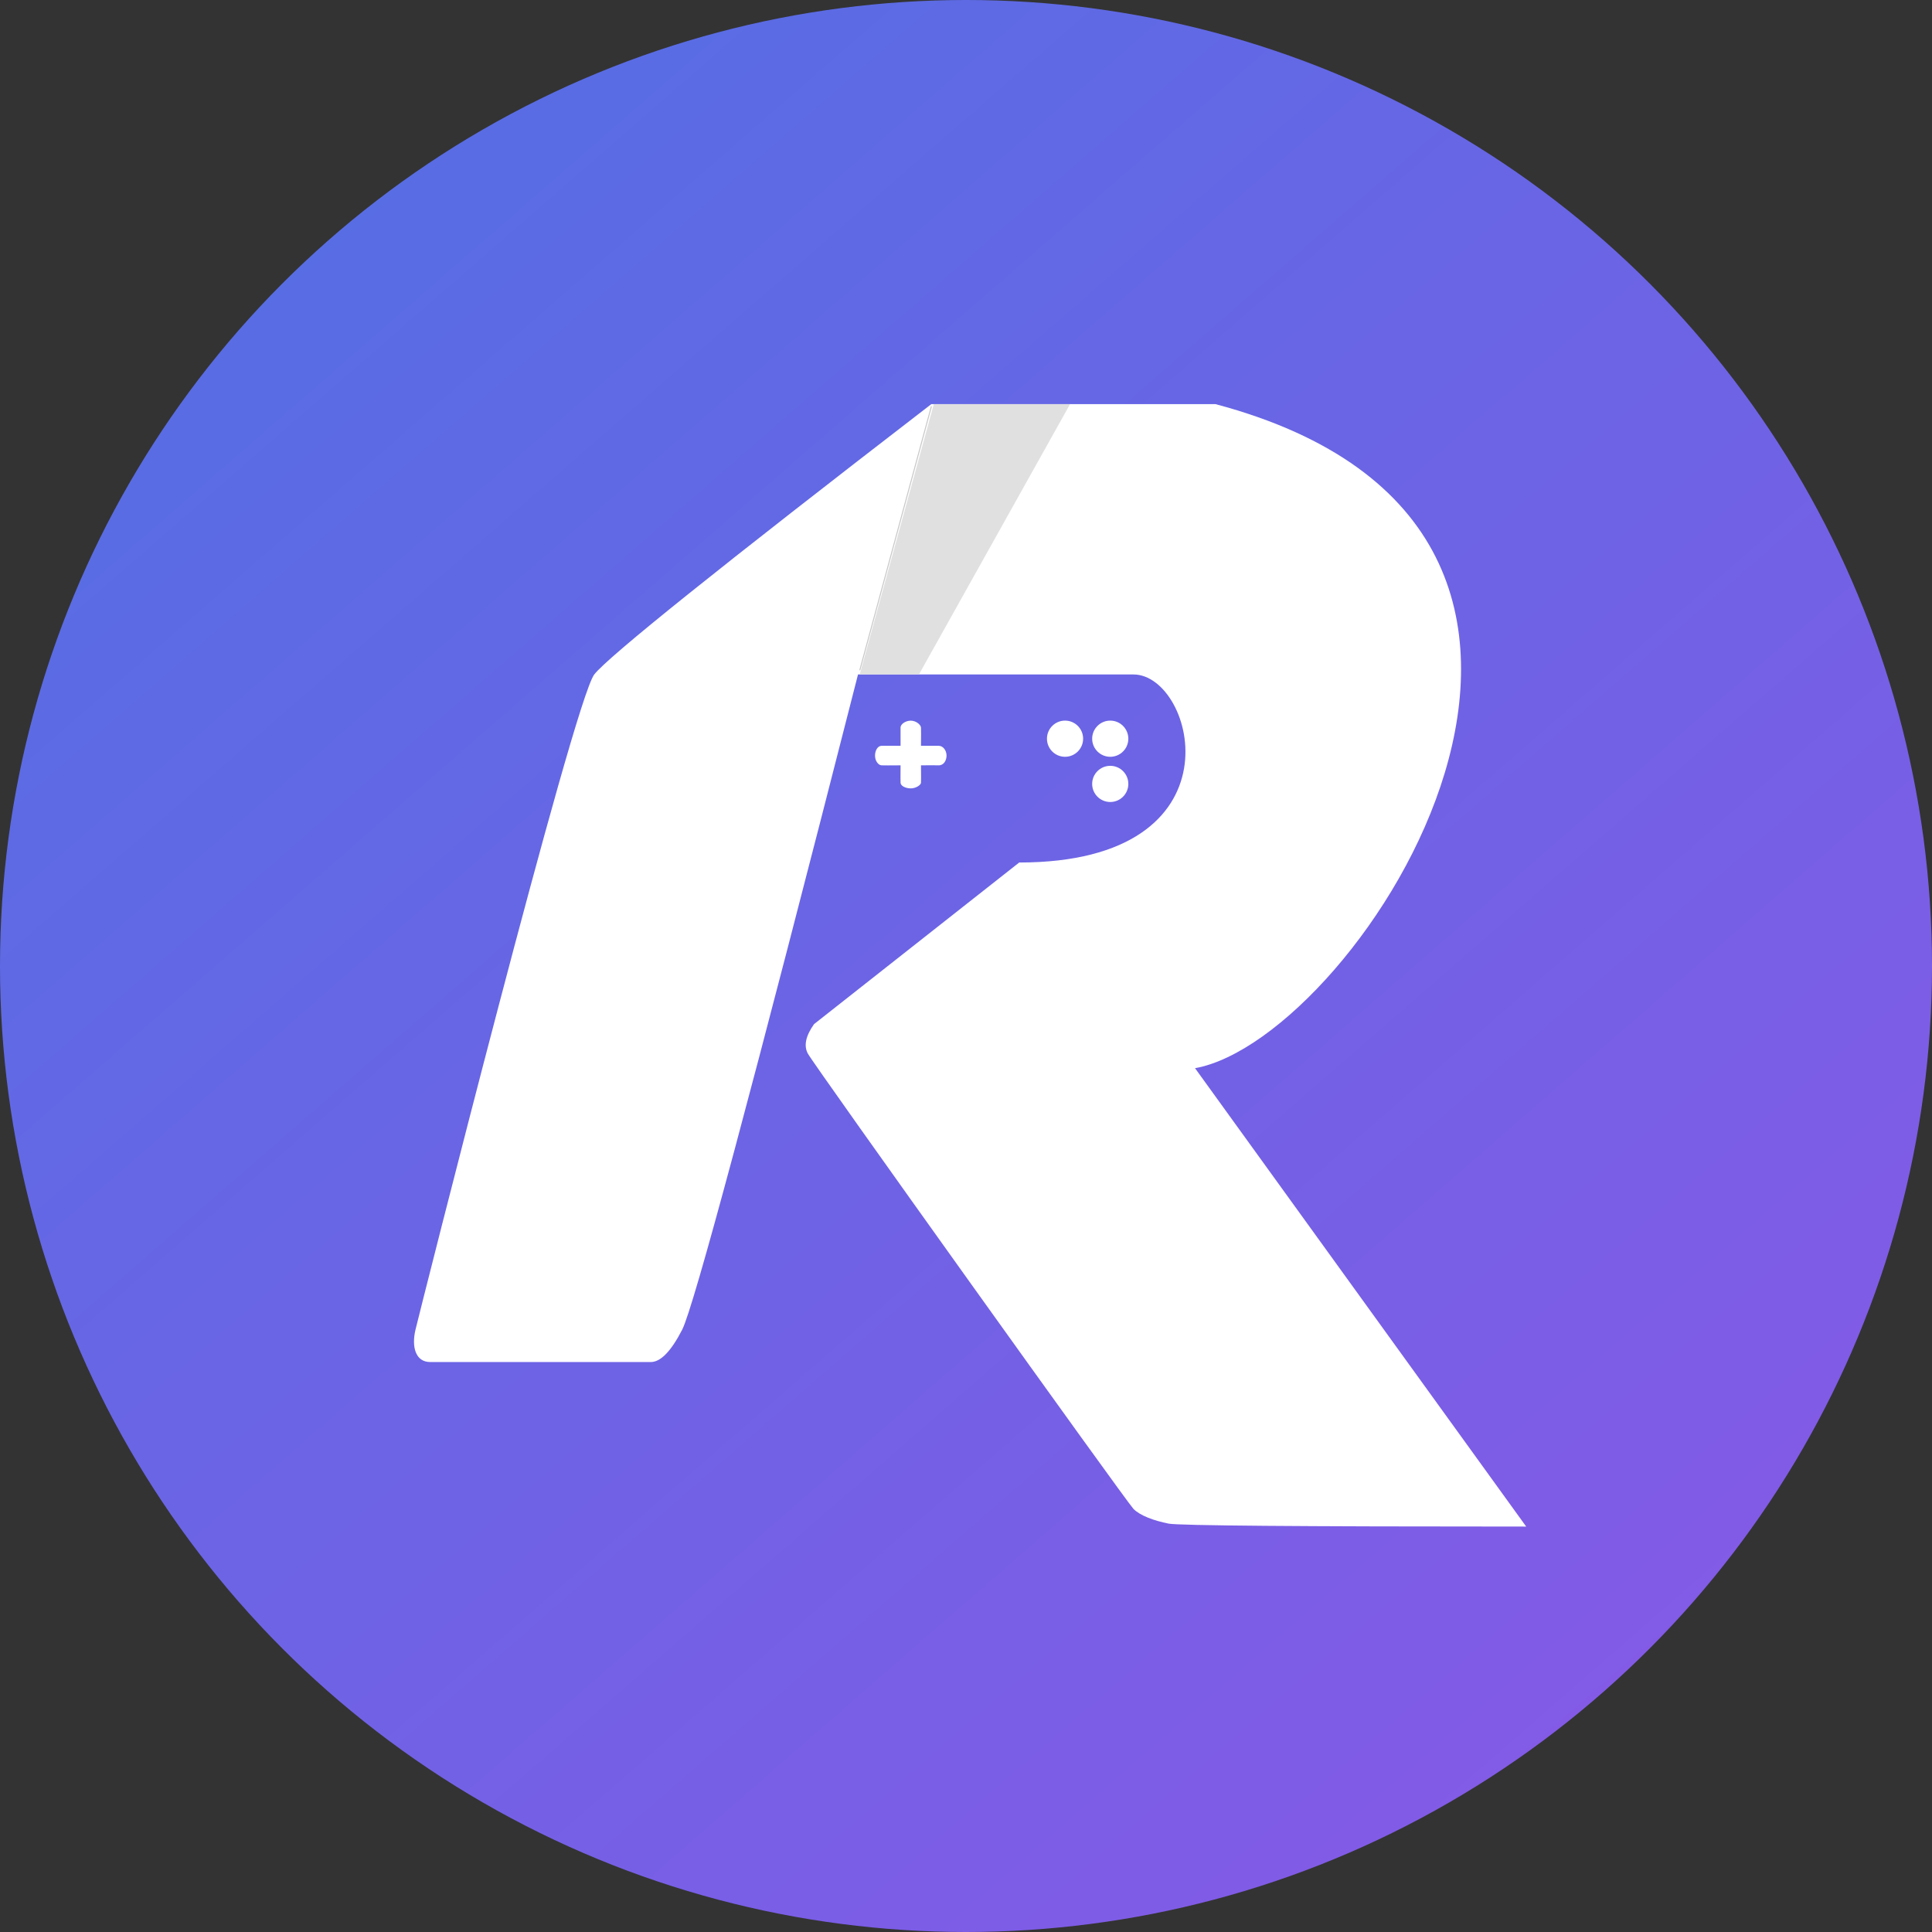
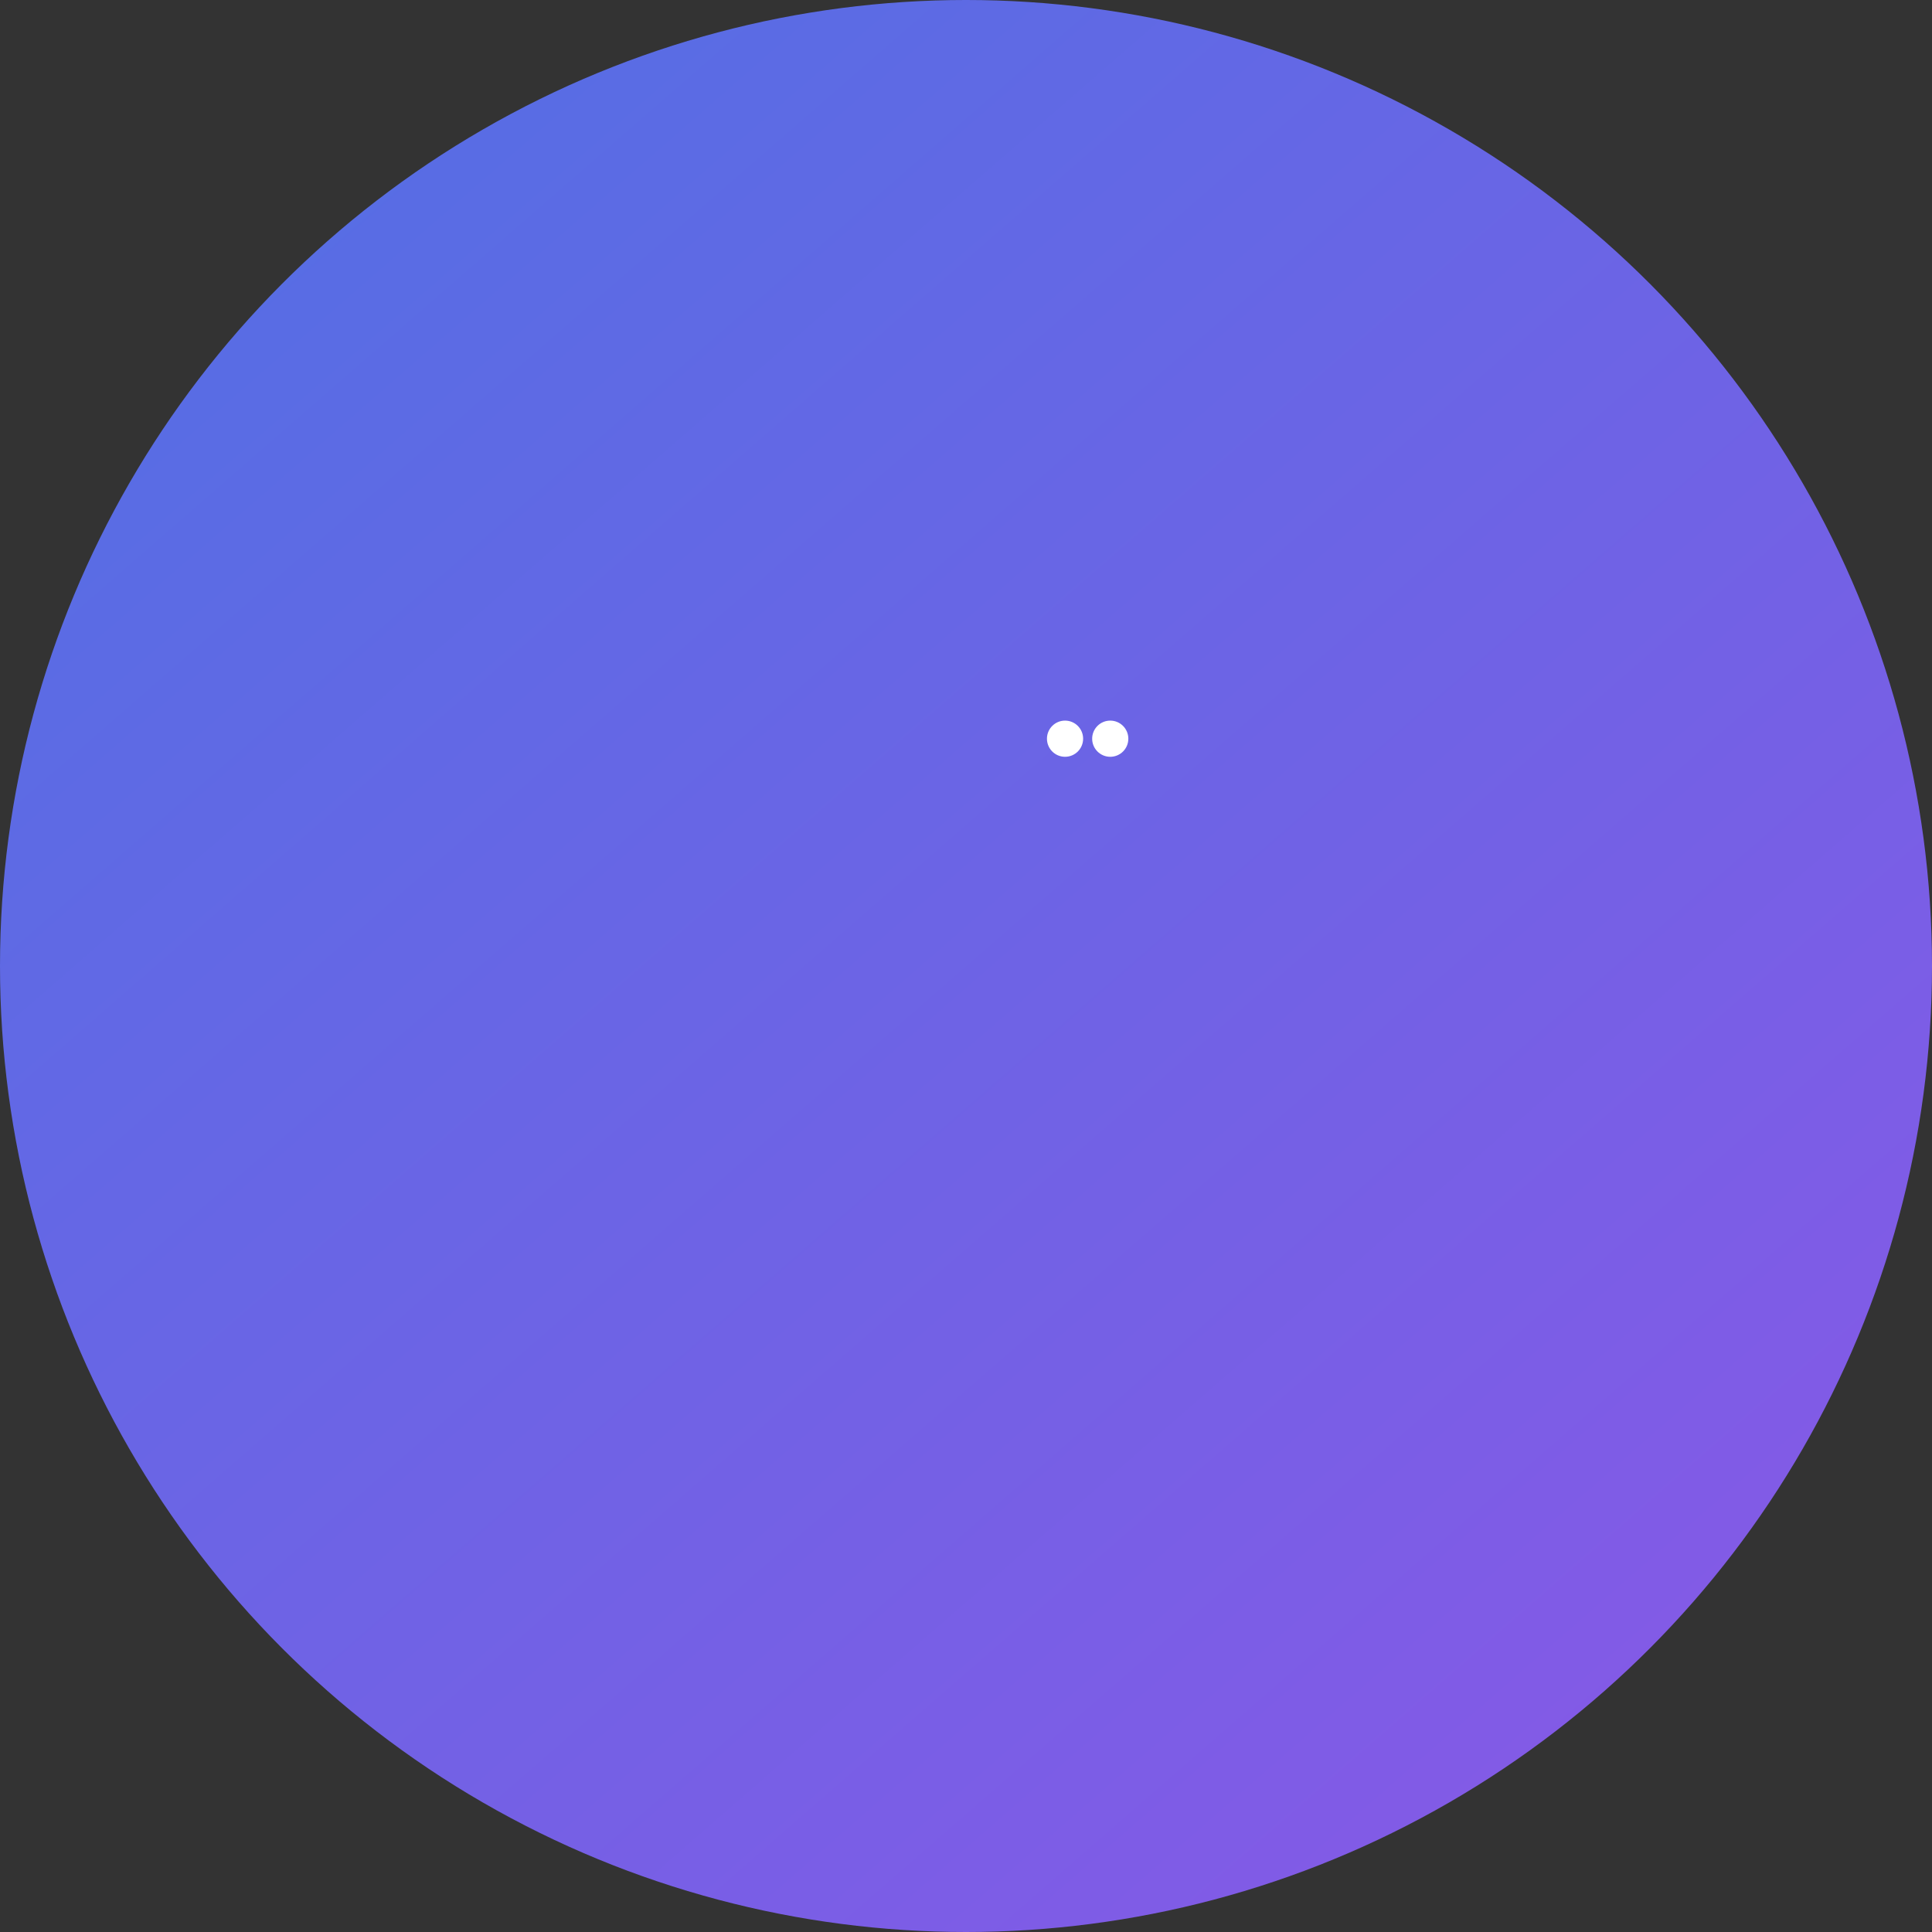
<svg xmlns="http://www.w3.org/2000/svg" width="196" height="196" viewBox="0 0 196 196" fill="none">
  <rect x="0" y="0" width="196" height="196" fill="#333333" stroke="none" />
  <circle cx="98" cy="98" r="98" fill="url(#paint0_linear_7_38)" />
-   <path fill-rule="evenodd" clip-rule="evenodd" d="M43.638 138.176H65.936C66.959 138.239 68.049 137.146 69.206 134.897C70.364 132.648 76.31 110.49 87.045 68.424C101.514 68.424 110.829 68.424 114.992 68.424C121.235 68.424 126.289 87.501 103.397 87.501L82.585 103.896C81.739 105.088 81.527 106.082 81.951 106.877C82.585 108.069 114.304 152.389 114.992 153.08C115.68 153.771 117.073 154.272 118.559 154.571C119.55 154.769 131.641 154.869 154.831 154.869L121.235 108.367C137.884 105.386 171.48 53.818 123.316 41H94.478C73.071 57.494 61.675 66.635 60.287 68.424C58.206 71.107 42.565 133.163 42.151 134.897C41.738 136.63 42.151 138.176 43.638 138.176Z" fill="white" />
-   <path d="M87.223 67.997L94.489 41.22" stroke="url(#paint1_linear_7_38)" stroke-width="0.1" />
-   <path fill-rule="evenodd" clip-rule="evenodd" d="M87.223 68.413H93.232L108.555 41H94.735L87.223 68.413Z" fill="url(#paint2_linear_7_38)" />
  <path d="M112.634 76.776C113.647 76.776 114.469 75.954 114.469 74.941C114.469 73.928 113.647 73.106 112.634 73.106C111.621 73.106 110.799 73.928 110.799 74.941C110.799 75.954 111.621 76.776 112.634 76.776Z" fill="white" />
-   <path d="M108.047 76.776C109.061 76.776 109.882 75.954 109.882 74.941C109.882 73.928 109.061 73.106 108.047 73.106C107.034 73.106 106.213 73.928 106.213 74.941C106.213 75.954 107.034 76.776 108.047 76.776Z" fill="white" />
-   <path d="M112.634 81.362C113.647 81.362 114.469 80.541 114.469 79.528C114.469 78.514 113.647 77.693 112.634 77.693C111.621 77.693 110.799 78.514 110.799 79.528C110.799 80.541 111.621 81.362 112.634 81.362Z" fill="white" />
-   <path fill-rule="evenodd" clip-rule="evenodd" d="M91.361 77.643C91.353 78.608 91.353 79.199 91.361 79.414C91.372 79.737 91.879 79.981 92.398 79.981C92.916 79.981 93.418 79.642 93.434 79.414C93.445 79.262 93.445 78.672 93.434 77.643C94.265 77.633 94.858 77.633 95.212 77.643C95.742 77.659 96.026 77.148 96.026 76.652C96.026 76.156 95.695 75.653 95.212 75.66C94.89 75.665 94.297 75.665 93.434 75.66C93.445 74.637 93.445 74.023 93.434 73.819C93.418 73.512 92.916 73.11 92.398 73.11C91.879 73.11 91.35 73.457 91.361 73.819C91.368 74.059 91.368 74.673 91.361 75.66C90.335 75.656 89.693 75.656 89.436 75.66C89.049 75.667 88.771 76.123 88.771 76.656C88.771 77.189 89.097 77.628 89.436 77.643C89.661 77.653 90.303 77.653 91.361 77.643Z" fill="white" />
+   <path d="M108.047 76.776C109.061 76.776 109.882 75.954 109.882 74.941C109.882 73.928 109.061 73.106 108.047 73.106C107.034 73.106 106.213 73.928 106.213 74.941C106.213 75.954 107.034 76.776 108.047 76.776" fill="white" />
  <defs>
    <linearGradient id="paint0_linear_7_38" x1="28" y1="8.5" x2="170" y2="171.5" gradientUnits="userSpaceOnUse">
      <stop stop-color="#556EE4" />
      <stop offset="1" stop-color="#835AE6" />
    </linearGradient>
    <linearGradient id="paint1_linear_7_38" x1="450.512" y1="41.22" x2="450.512" y2="4439.02" gradientUnits="userSpaceOnUse">
      <stop stop-color="#C8C8C8" />
      <stop offset="1" stop-color="white" />
    </linearGradient>
    <linearGradient id="paint2_linear_7_38" x1="1153.83" y1="1770.24" x2="678.972" y2="1522.9" gradientUnits="userSpaceOnUse">
      <stop stop-color="#FFFCFC" />
      <stop offset="1" stop-color="#D8D8D8" stop-opacity="0.775" />
    </linearGradient>
  </defs>
</svg>